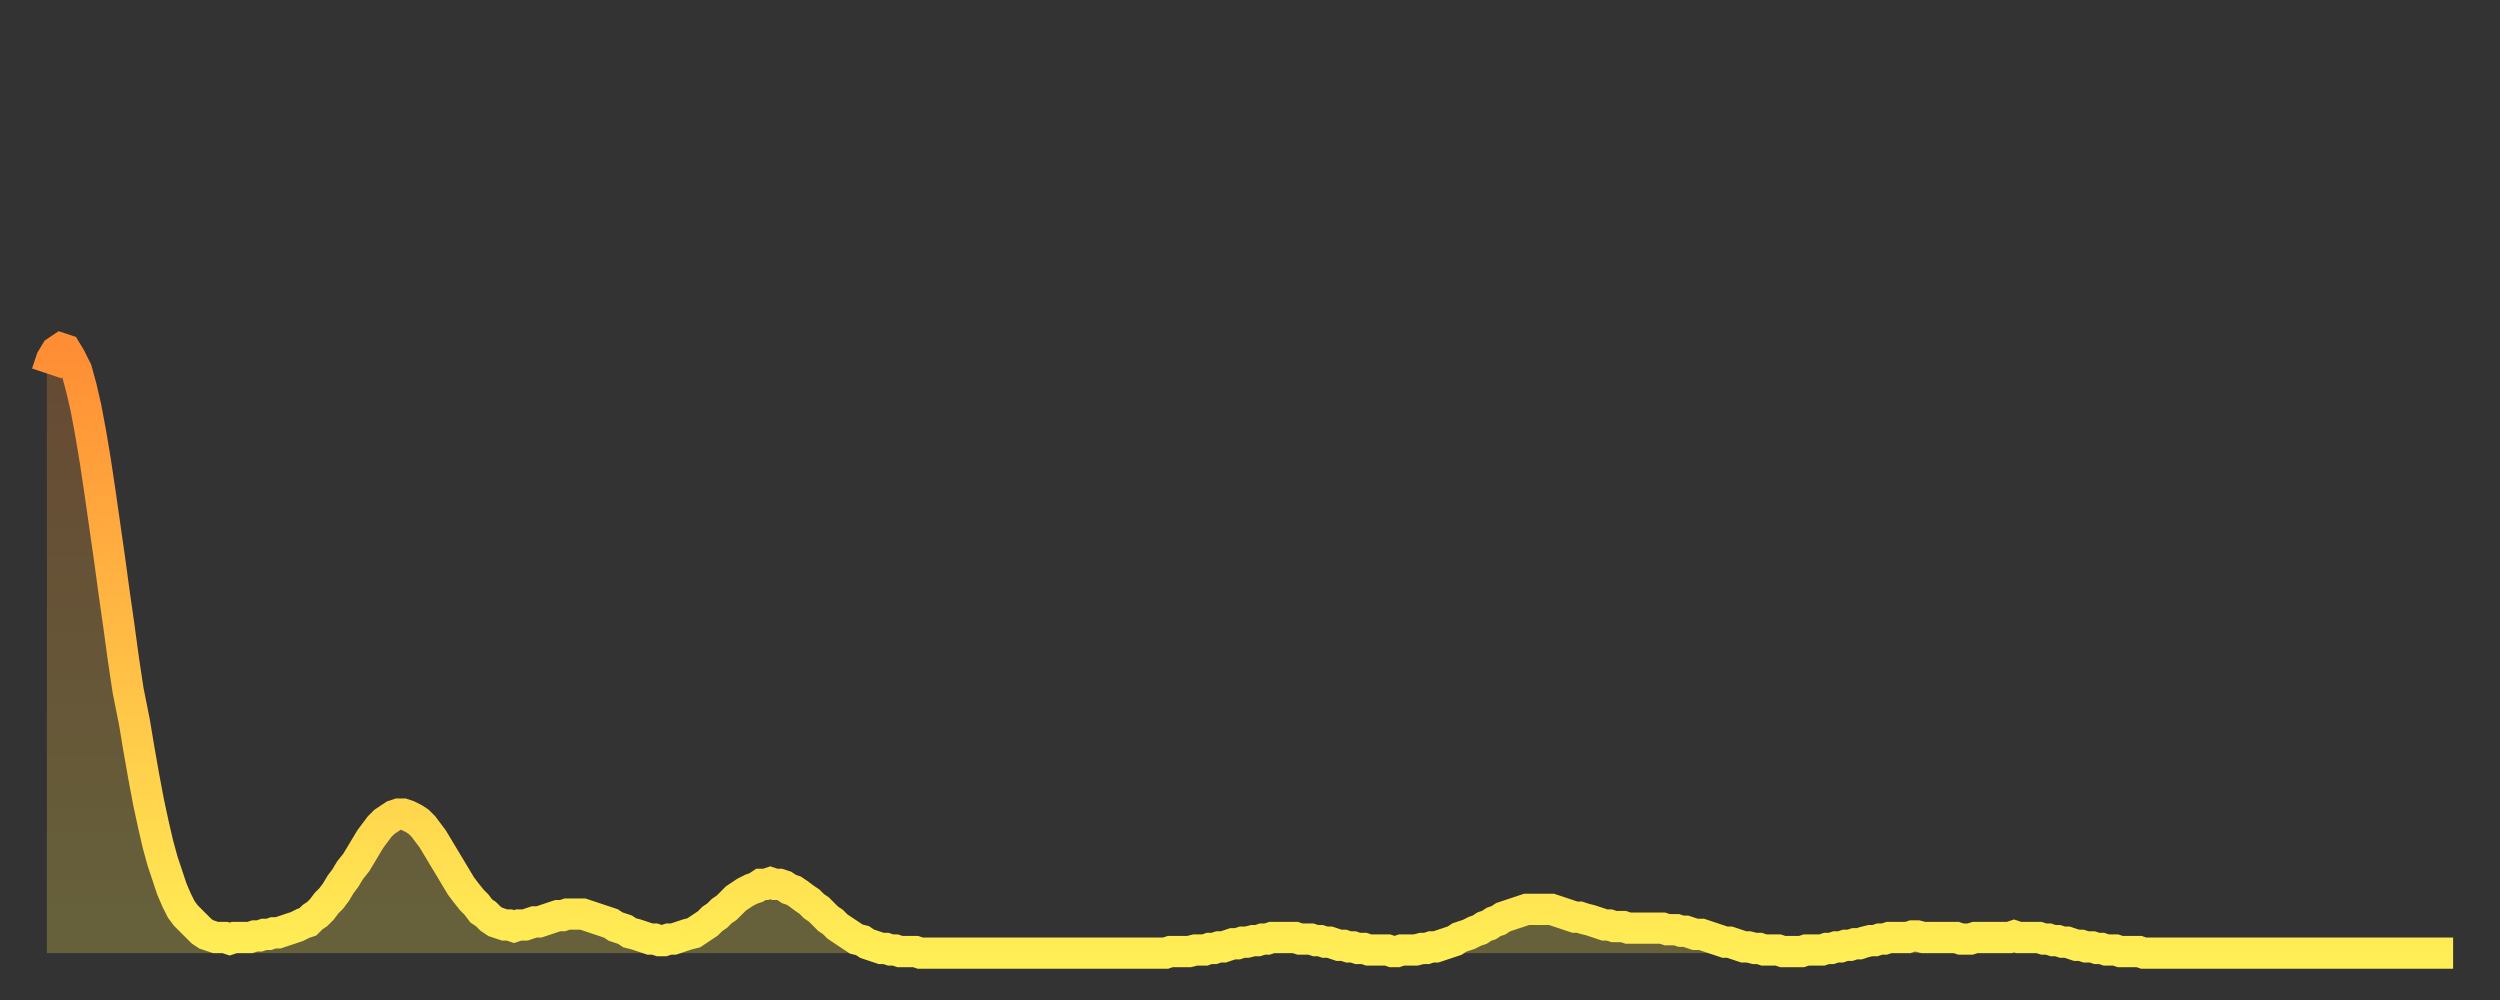
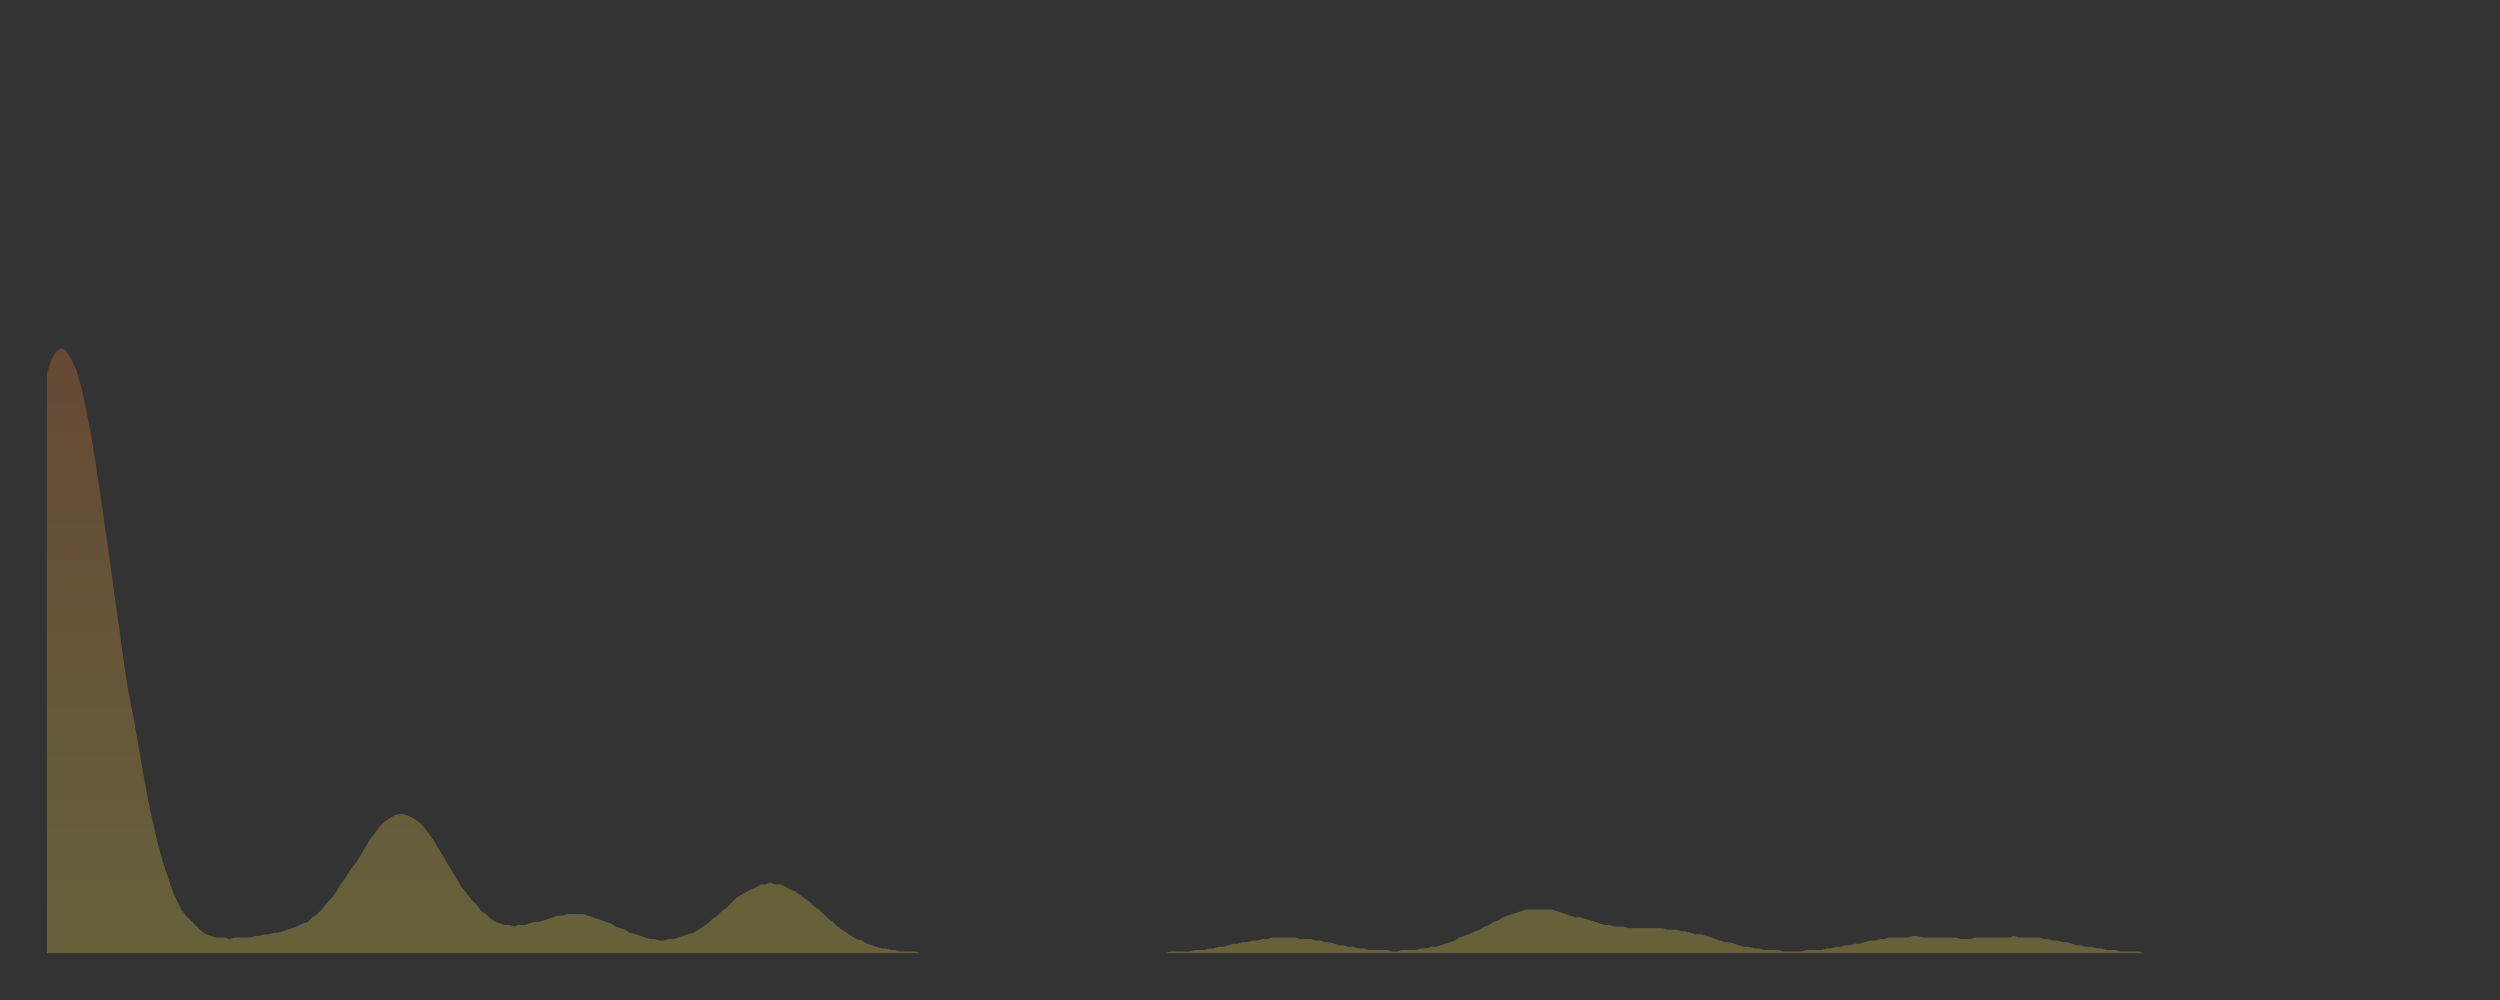
<svg xmlns="http://www.w3.org/2000/svg" baseProfile="full" height="64" version="1.1" width="160">
  <rect width="100%" height="100%" fill="#333333" stroke="none" />
  <defs>
    <linearGradient id="id250118" x1="0" x2="0" y1="0" y2="1">
      <stop offset="0%" stop-color="#ff8d34" />
      <stop offset="50%" stop-color="#ffbd45" />
      <stop offset="100%" stop-color="#ffee55" />
    </linearGradient>
  </defs>
  <g transform="translate(3,3)">
    <g>
-       <path d="M 0.0 20.9 L 0.3 20.0 0.6 19.5 0.9 19.3 1.2 19.4 1.5 19.9 1.9 20.7 2.2 21.8 2.5 23.1 2.8 24.7 3.1 26.5 3.4 28.5 3.7 30.6 4.0 32.7 4.3 34.9 4.6 37.0 4.9 39.2 5.2 41.2 5.6 43.2 5.9 45.0 6.2 46.7 6.5 48.3 6.8 49.7 7.1 51.0 7.4 52.1 7.7 53.0 8.0 53.9 8.3 54.6 8.6 55.2 8.9 55.6 9.3 56.0 9.6 56.3 9.9 56.6 10.2 56.8 10.5 56.9 10.8 57.0 11.1 57.0 11.4 57.0 11.7 57.1 12.0 57.0 12.3 57.0 12.7 57.0 13.0 57.0 13.3 56.9 13.6 56.9 13.9 56.8 14.2 56.8 14.5 56.7 14.8 56.7 15.1 56.6 15.4 56.5 15.7 56.4 16.0 56.3 16.4 56.1 16.7 56.0 17.0 55.7 17.3 55.5 17.6 55.2 17.9 54.8 18.2 54.5 18.5 54.1 18.8 53.6 19.1 53.2 19.4 52.7 19.8 52.2 20.1 51.7 20.4 51.2 20.7 50.7 21.0 50.3 21.3 49.9 21.6 49.6 21.9 49.4 22.2 49.2 22.5 49.1 22.8 49.1 23.1 49.2 23.5 49.4 23.8 49.6 24.1 49.9 24.4 50.3 24.7 50.7 25.0 51.2 25.3 51.7 25.6 52.2 25.9 52.7 26.2 53.2 26.5 53.7 26.8 54.1 27.2 54.6 27.5 54.9 27.8 55.3 28.1 55.5 28.4 55.8 28.7 56.0 29.0 56.1 29.3 56.2 29.6 56.2 29.9 56.3 30.2 56.2 30.6 56.2 30.9 56.1 31.2 56.0 31.5 56.0 31.8 55.9 32.1 55.8 32.4 55.7 32.7 55.6 33.0 55.6 33.3 55.5 33.6 55.5 33.9 55.5 34.3 55.5 34.6 55.6 34.9 55.7 35.2 55.8 35.5 55.9 35.8 56.0 36.1 56.1 36.4 56.3 36.7 56.4 37.0 56.5 37.3 56.7 37.7 56.8 38.0 56.9 38.3 57.0 38.6 57.1 38.9 57.1 39.2 57.2 39.5 57.2 39.8 57.1 40.1 57.1 40.4 57.0 40.7 56.9 41.0 56.8 41.4 56.7 41.7 56.5 42.0 56.3 42.3 56.1 42.6 55.8 42.9 55.6 43.2 55.3 43.5 55.1 43.8 54.8 44.1 54.5 44.4 54.3 44.7 54.1 45.1 53.9 45.4 53.8 45.7 53.6 46.0 53.6 46.3 53.5 46.6 53.6 46.9 53.6 47.2 53.7 47.5 53.9 47.8 54.0 48.1 54.2 48.5 54.5 48.8 54.7 49.1 55.0 49.4 55.2 49.7 55.5 50.0 55.8 50.3 56.0 50.6 56.3 50.9 56.5 51.2 56.7 51.5 56.9 51.8 57.1 52.2 57.2 52.5 57.4 52.8 57.5 53.1 57.6 53.4 57.7 53.7 57.7 54.0 57.8 54.3 57.8 54.6 57.9 54.9 57.9 55.2 57.9 55.6 57.9 55.9 58.0 56.2 58.0 56.5 58.0 56.8 58.0 57.1 58.0 57.4 58.0 57.7 58.0 58.0 58.0 58.3 58.0 58.6 58.0 58.9 58.0 59.3 58.0 59.6 58.0 59.9 58.0 60.2 58.0 60.5 58.0 60.8 58.0 61.1 58.0 61.4 58.0 61.7 58.0 62.0 58.0 62.3 58.0 62.6 58.0 63.0 58.0 63.3 58.0 63.6 58.0 63.9 58.0 64.2 58.0 64.5 58.0 64.8 58.0 65.1 58.0 65.4 58.0 65.7 58.0 66.0 58.0 66.4 58.0 66.7 58.0 67.0 58.0 67.3 58.0 67.6 58.0 67.9 58.0 68.2 58.0 68.5 58.0 68.8 58.0 69.1 58.0 69.4 58.0 69.7 58.0 70.1 58.0 70.4 58.0 70.7 58.0 71.0 58.0 71.3 58.0 71.6 58.0 71.9 57.9 72.2 57.9 72.5 57.9 72.8 57.9 73.1 57.9 73.5 57.8 73.8 57.8 74.1 57.8 74.4 57.7 74.7 57.7 75.0 57.6 75.3 57.6 75.6 57.5 75.9 57.4 76.2 57.4 76.5 57.3 76.8 57.3 77.2 57.2 77.5 57.2 77.8 57.1 78.1 57.1 78.4 57.0 78.7 57.0 79.0 57.0 79.3 57.0 79.6 57.0 79.9 57.0 80.2 57.1 80.5 57.1 80.9 57.1 81.2 57.2 81.5 57.2 81.8 57.3 82.1 57.3 82.4 57.4 82.7 57.5 83.0 57.5 83.3 57.6 83.6 57.6 83.9 57.7 84.3 57.7 84.6 57.8 84.9 57.8 85.2 57.8 85.5 57.8 85.8 57.8 86.1 57.9 86.4 57.9 86.7 57.8 87.0 57.8 87.3 57.8 87.6 57.8 88.0 57.7 88.3 57.7 88.6 57.6 88.9 57.6 89.2 57.5 89.5 57.4 89.8 57.3 90.1 57.2 90.4 57.0 90.7 56.9 91.0 56.8 91.4 56.6 91.7 56.5 92.0 56.3 92.3 56.2 92.6 56.0 92.9 55.9 93.2 55.7 93.5 55.6 93.8 55.5 94.1 55.4 94.4 55.3 94.7 55.2 95.1 55.2 95.4 55.2 95.7 55.2 96.0 55.2 96.3 55.2 96.6 55.3 96.9 55.4 97.2 55.5 97.5 55.6 97.8 55.7 98.1 55.7 98.4 55.8 98.8 55.9 99.1 56.0 99.4 56.1 99.7 56.2 100.0 56.2 100.3 56.3 100.6 56.3 100.9 56.3 101.2 56.4 101.5 56.4 101.8 56.4 102.2 56.4 102.5 56.4 102.8 56.4 103.1 56.4 103.4 56.4 103.7 56.5 104.0 56.5 104.3 56.5 104.6 56.6 104.9 56.6 105.2 56.7 105.5 56.8 105.9 56.8 106.2 56.9 106.5 57.0 106.8 57.1 107.1 57.2 107.4 57.3 107.7 57.3 108.0 57.4 108.3 57.5 108.6 57.6 108.9 57.6 109.3 57.7 109.6 57.7 109.9 57.8 110.2 57.8 110.5 57.8 110.8 57.8 111.1 57.9 111.4 57.9 111.7 57.9 112.0 57.9 112.3 57.9 112.6 57.8 113.0 57.8 113.3 57.8 113.6 57.8 113.9 57.7 114.2 57.7 114.5 57.6 114.8 57.6 115.1 57.5 115.4 57.5 115.7 57.4 116.0 57.4 116.3 57.3 116.7 57.2 117.0 57.2 117.3 57.1 117.6 57.1 117.9 57.0 118.2 57.0 118.5 57.0 118.8 57.0 119.1 57.0 119.4 56.9 119.7 56.9 120.1 57.0 120.4 57.0 120.7 57.0 121.0 57.0 121.3 57.0 121.6 57.0 121.9 57.0 122.2 57.0 122.5 57.1 122.8 57.1 123.1 57.1 123.4 57.0 123.8 57.0 124.1 57.0 124.4 57.0 124.7 57.0 125.0 57.0 125.3 57.0 125.6 57.0 125.9 56.9 126.2 57.0 126.5 57.0 126.8 57.0 127.2 57.0 127.5 57.0 127.8 57.1 128.1 57.1 128.4 57.2 128.7 57.2 129.0 57.3 129.3 57.3 129.6 57.4 129.9 57.5 130.2 57.5 130.5 57.6 130.9 57.6 131.2 57.7 131.5 57.7 131.8 57.8 132.1 57.8 132.4 57.8 132.7 57.9 133.0 57.9 133.3 57.9 133.6 57.9 133.9 57.9 134.2 58.0 134.6 58.0 134.9 58.0 135.2 58.0 135.5 58.0 135.8 58.0 136.1 58.0 136.4 58.0 136.7 58.0 137.0 58.0 137.3 58.0 137.6 58.0 138.0 58.0 138.3 58.0 138.6 58.0 138.9 58.0 139.2 58.0 139.5 58.0 139.8 58.0 140.1 58.0 140.4 58.0 140.7 58.0 141.0 58.0 141.3 58.0 141.7 58.0 142.0 58.0 142.3 58.0 142.6 58.0 142.9 58.0 143.2 58.0 143.5 58.0 143.8 58.0 144.1 58.0 144.4 58.0 144.7 58.0 145.1 58.0 145.4 58.0 145.7 58.0 146.0 58.0 146.3 58.0 146.6 58.0 146.9 58.0 147.2 58.0 147.5 58.0 147.8 58.0 148.1 58.0 148.4 58.0 148.8 58.0 149.1 58.0 149.4 58.0 149.7 58.0 150.0 58.0 150.3 58.0 150.6 58.0 150.9 58.0 151.2 58.0 151.5 58.0 151.8 58.0 152.1 58.0 152.5 58.0 152.8 58.0 153.1 58.0 153.4 58.0 153.7 58.0 154.0 58.0" fill="none" id="graph-curve" opacity="1" stroke="url(#id250118)" stroke-width="2" />
      <path d="M 0 58 L 0.0 20.9 0.3 20.0 0.6 19.5 0.9 19.3 1.2 19.4 1.5 19.9 1.9 20.7 2.2 21.8 2.5 23.1 2.8 24.7 3.1 26.5 3.4 28.5 3.7 30.6 4.0 32.7 4.3 34.9 4.6 37.0 4.9 39.2 5.2 41.2 5.6 43.2 5.9 45.0 6.2 46.7 6.5 48.3 6.8 49.7 7.1 51.0 7.4 52.1 7.7 53.0 8.0 53.9 8.3 54.6 8.6 55.2 8.9 55.6 9.3 56.0 9.6 56.3 9.9 56.6 10.2 56.8 10.5 56.9 10.8 57.0 11.1 57.0 11.4 57.0 11.7 57.1 12.0 57.0 12.3 57.0 12.7 57.0 13.0 57.0 13.3 56.9 13.6 56.9 13.9 56.8 14.2 56.8 14.5 56.7 14.8 56.7 15.1 56.6 15.4 56.5 15.7 56.4 16.0 56.3 16.4 56.1 16.7 56.0 17.0 55.7 17.3 55.5 17.6 55.2 17.9 54.8 18.2 54.5 18.5 54.1 18.8 53.6 19.1 53.2 19.4 52.7 19.8 52.2 20.1 51.7 20.4 51.2 20.7 50.7 21.0 50.3 21.3 49.9 21.6 49.6 21.9 49.4 22.2 49.2 22.5 49.1 22.8 49.1 23.1 49.2 23.5 49.4 23.8 49.6 24.1 49.9 24.4 50.3 24.7 50.7 25.0 51.2 25.3 51.7 25.6 52.2 25.9 52.7 26.2 53.2 26.5 53.7 26.8 54.1 27.2 54.6 27.5 54.9 27.8 55.3 28.1 55.5 28.4 55.8 28.7 56.0 29.0 56.1 29.3 56.2 29.6 56.2 29.9 56.3 30.2 56.2 30.6 56.2 30.9 56.1 31.2 56.0 31.5 56.0 31.8 55.9 32.1 55.8 32.4 55.7 32.7 55.6 33.0 55.6 33.3 55.5 33.6 55.5 33.9 55.5 34.3 55.5 34.6 55.6 34.9 55.7 35.2 55.8 35.5 55.9 35.8 56.0 36.1 56.1 36.4 56.3 36.7 56.4 37.0 56.5 37.3 56.7 37.7 56.8 38.0 56.9 38.3 57.0 38.6 57.1 38.9 57.1 39.2 57.2 39.5 57.2 39.8 57.1 40.1 57.1 40.4 57.0 40.7 56.9 41.0 56.8 41.4 56.7 41.7 56.5 42.0 56.3 42.3 56.1 42.6 55.8 42.9 55.6 43.2 55.3 43.5 55.1 43.8 54.8 44.1 54.5 44.4 54.3 44.7 54.1 45.1 53.9 45.4 53.8 45.7 53.6 46.0 53.6 46.3 53.5 46.6 53.6 46.9 53.6 47.2 53.7 47.5 53.9 47.8 54.0 48.1 54.2 48.5 54.5 48.8 54.7 49.1 55.0 49.4 55.2 49.7 55.5 50.0 55.8 50.3 56.0 50.6 56.3 50.9 56.5 51.2 56.7 51.5 56.9 51.8 57.1 52.2 57.2 52.5 57.4 52.8 57.5 53.1 57.6 53.4 57.7 53.7 57.7 54.0 57.8 54.3 57.8 54.6 57.9 54.9 57.9 55.2 57.9 55.6 57.9 55.9 58.0 56.2 58.0 56.5 58.0 56.8 58.0 57.1 58.0 57.4 58.0 57.7 58.0 58.0 58.0 58.3 58.0 58.6 58.0 58.9 58.0 59.3 58.0 59.6 58.0 59.9 58.0 60.2 58.0 60.5 58.0 60.8 58.0 61.1 58.0 61.4 58.0 61.7 58.0 62.0 58.0 62.3 58.0 62.6 58.0 63.0 58.0 63.3 58.0 63.6 58.0 63.9 58.0 64.2 58.0 64.5 58.0 64.8 58.0 65.1 58.0 65.4 58.0 65.7 58.0 66.0 58.0 66.4 58.0 66.7 58.0 67.0 58.0 67.3 58.0 67.6 58.0 67.9 58.0 68.2 58.0 68.5 58.0 68.8 58.0 69.1 58.0 69.4 58.0 69.7 58.0 70.1 58.0 70.4 58.0 70.7 58.0 71.0 58.0 71.3 58.0 71.6 58.0 71.9 57.9 72.2 57.9 72.5 57.9 72.8 57.9 73.1 57.9 73.5 57.8 73.8 57.8 74.1 57.8 74.4 57.7 74.7 57.7 75.0 57.6 75.3 57.6 75.6 57.5 75.9 57.4 76.2 57.4 76.5 57.3 76.8 57.3 77.2 57.2 77.5 57.2 77.8 57.1 78.1 57.1 78.4 57.0 78.7 57.0 79.0 57.0 79.3 57.0 79.6 57.0 79.9 57.0 80.2 57.1 80.5 57.1 80.9 57.1 81.2 57.2 81.5 57.2 81.8 57.3 82.1 57.3 82.4 57.4 82.7 57.5 83.0 57.5 83.3 57.6 83.6 57.6 83.9 57.7 84.3 57.7 84.6 57.8 84.9 57.8 85.2 57.8 85.5 57.8 85.8 57.8 86.1 57.9 86.4 57.9 86.7 57.8 87.0 57.8 87.3 57.8 87.6 57.8 88.0 57.7 88.3 57.7 88.6 57.6 88.9 57.6 89.2 57.5 89.5 57.4 89.8 57.3 90.1 57.2 90.4 57.0 90.7 56.9 91.0 56.8 91.4 56.6 91.7 56.5 92.0 56.3 92.3 56.2 92.6 56.0 92.9 55.9 93.2 55.7 93.5 55.6 93.8 55.5 94.1 55.4 94.4 55.3 94.7 55.2 95.1 55.2 95.4 55.2 95.7 55.2 96.0 55.2 96.3 55.2 96.6 55.3 96.9 55.4 97.2 55.5 97.5 55.6 97.8 55.7 98.1 55.7 98.4 55.8 98.8 55.9 99.1 56.0 99.4 56.1 99.7 56.2 100.0 56.2 100.3 56.3 100.6 56.3 100.9 56.3 101.2 56.4 101.5 56.4 101.8 56.4 102.2 56.4 102.5 56.4 102.8 56.4 103.1 56.4 103.4 56.4 103.7 56.5 104.0 56.5 104.3 56.5 104.6 56.6 104.9 56.6 105.2 56.7 105.5 56.8 105.9 56.8 106.2 56.9 106.5 57.0 106.8 57.1 107.1 57.2 107.4 57.3 107.7 57.3 108.0 57.4 108.3 57.5 108.6 57.6 108.9 57.6 109.3 57.7 109.6 57.7 109.9 57.8 110.2 57.8 110.5 57.8 110.8 57.8 111.1 57.9 111.4 57.9 111.7 57.9 112.0 57.9 112.3 57.9 112.6 57.8 113.0 57.8 113.3 57.8 113.6 57.8 113.9 57.7 114.2 57.7 114.5 57.6 114.8 57.6 115.1 57.5 115.4 57.5 115.7 57.4 116.0 57.4 116.3 57.3 116.7 57.2 117.0 57.2 117.3 57.1 117.6 57.1 117.9 57.0 118.2 57.0 118.5 57.0 118.8 57.0 119.1 57.0 119.4 56.9 119.7 56.9 120.1 57.0 120.4 57.0 120.7 57.0 121.0 57.0 121.3 57.0 121.6 57.0 121.9 57.0 122.2 57.0 122.5 57.1 122.8 57.1 123.1 57.1 123.4 57.0 123.8 57.0 124.1 57.0 124.4 57.0 124.7 57.0 125.0 57.0 125.3 57.0 125.6 57.0 125.9 56.9 126.2 57.0 126.5 57.0 126.8 57.0 127.2 57.0 127.5 57.0 127.8 57.1 128.1 57.1 128.4 57.2 128.7 57.2 129.0 57.3 129.3 57.3 129.6 57.4 129.9 57.5 130.2 57.5 130.5 57.6 130.9 57.6 131.2 57.7 131.5 57.7 131.8 57.8 132.1 57.8 132.4 57.8 132.7 57.9 133.0 57.9 133.3 57.9 133.6 57.9 133.9 57.9 134.2 58.0 134.6 58.0 134.9 58.0 135.2 58.0 135.5 58.0 135.8 58.0 136.1 58.0 136.4 58.0 136.7 58.0 137.0 58.0 137.3 58.0 137.6 58.0 138.0 58.0 138.3 58.0 138.6 58.0 138.9 58.0 139.2 58.0 139.5 58.0 139.8 58.0 140.1 58.0 140.4 58.0 140.7 58.0 141.0 58.0 141.3 58.0 141.7 58.0 142.0 58.0 142.3 58.0 142.6 58.0 142.9 58.0 143.2 58.0 143.5 58.0 143.8 58.0 144.1 58.0 144.4 58.0 144.7 58.0 145.1 58.0 145.4 58.0 145.7 58.0 146.0 58.0 146.3 58.0 146.6 58.0 146.9 58.0 147.2 58.0 147.5 58.0 147.8 58.0 148.1 58.0 148.4 58.0 148.8 58.0 149.1 58.0 149.4 58.0 149.7 58.0 150.0 58.0 150.3 58.0 150.6 58.0 150.9 58.0 151.2 58.0 151.5 58.0 151.8 58.0 152.1 58.0 152.5 58.0 152.8 58.0 153.1 58.0 153.4 58.0 153.7 58.0 154.0 58.0 154 58" fill="url(#id250118)" fill-opacity=".25" id="graph-shadow" />
    </g>
  </g>
</svg>